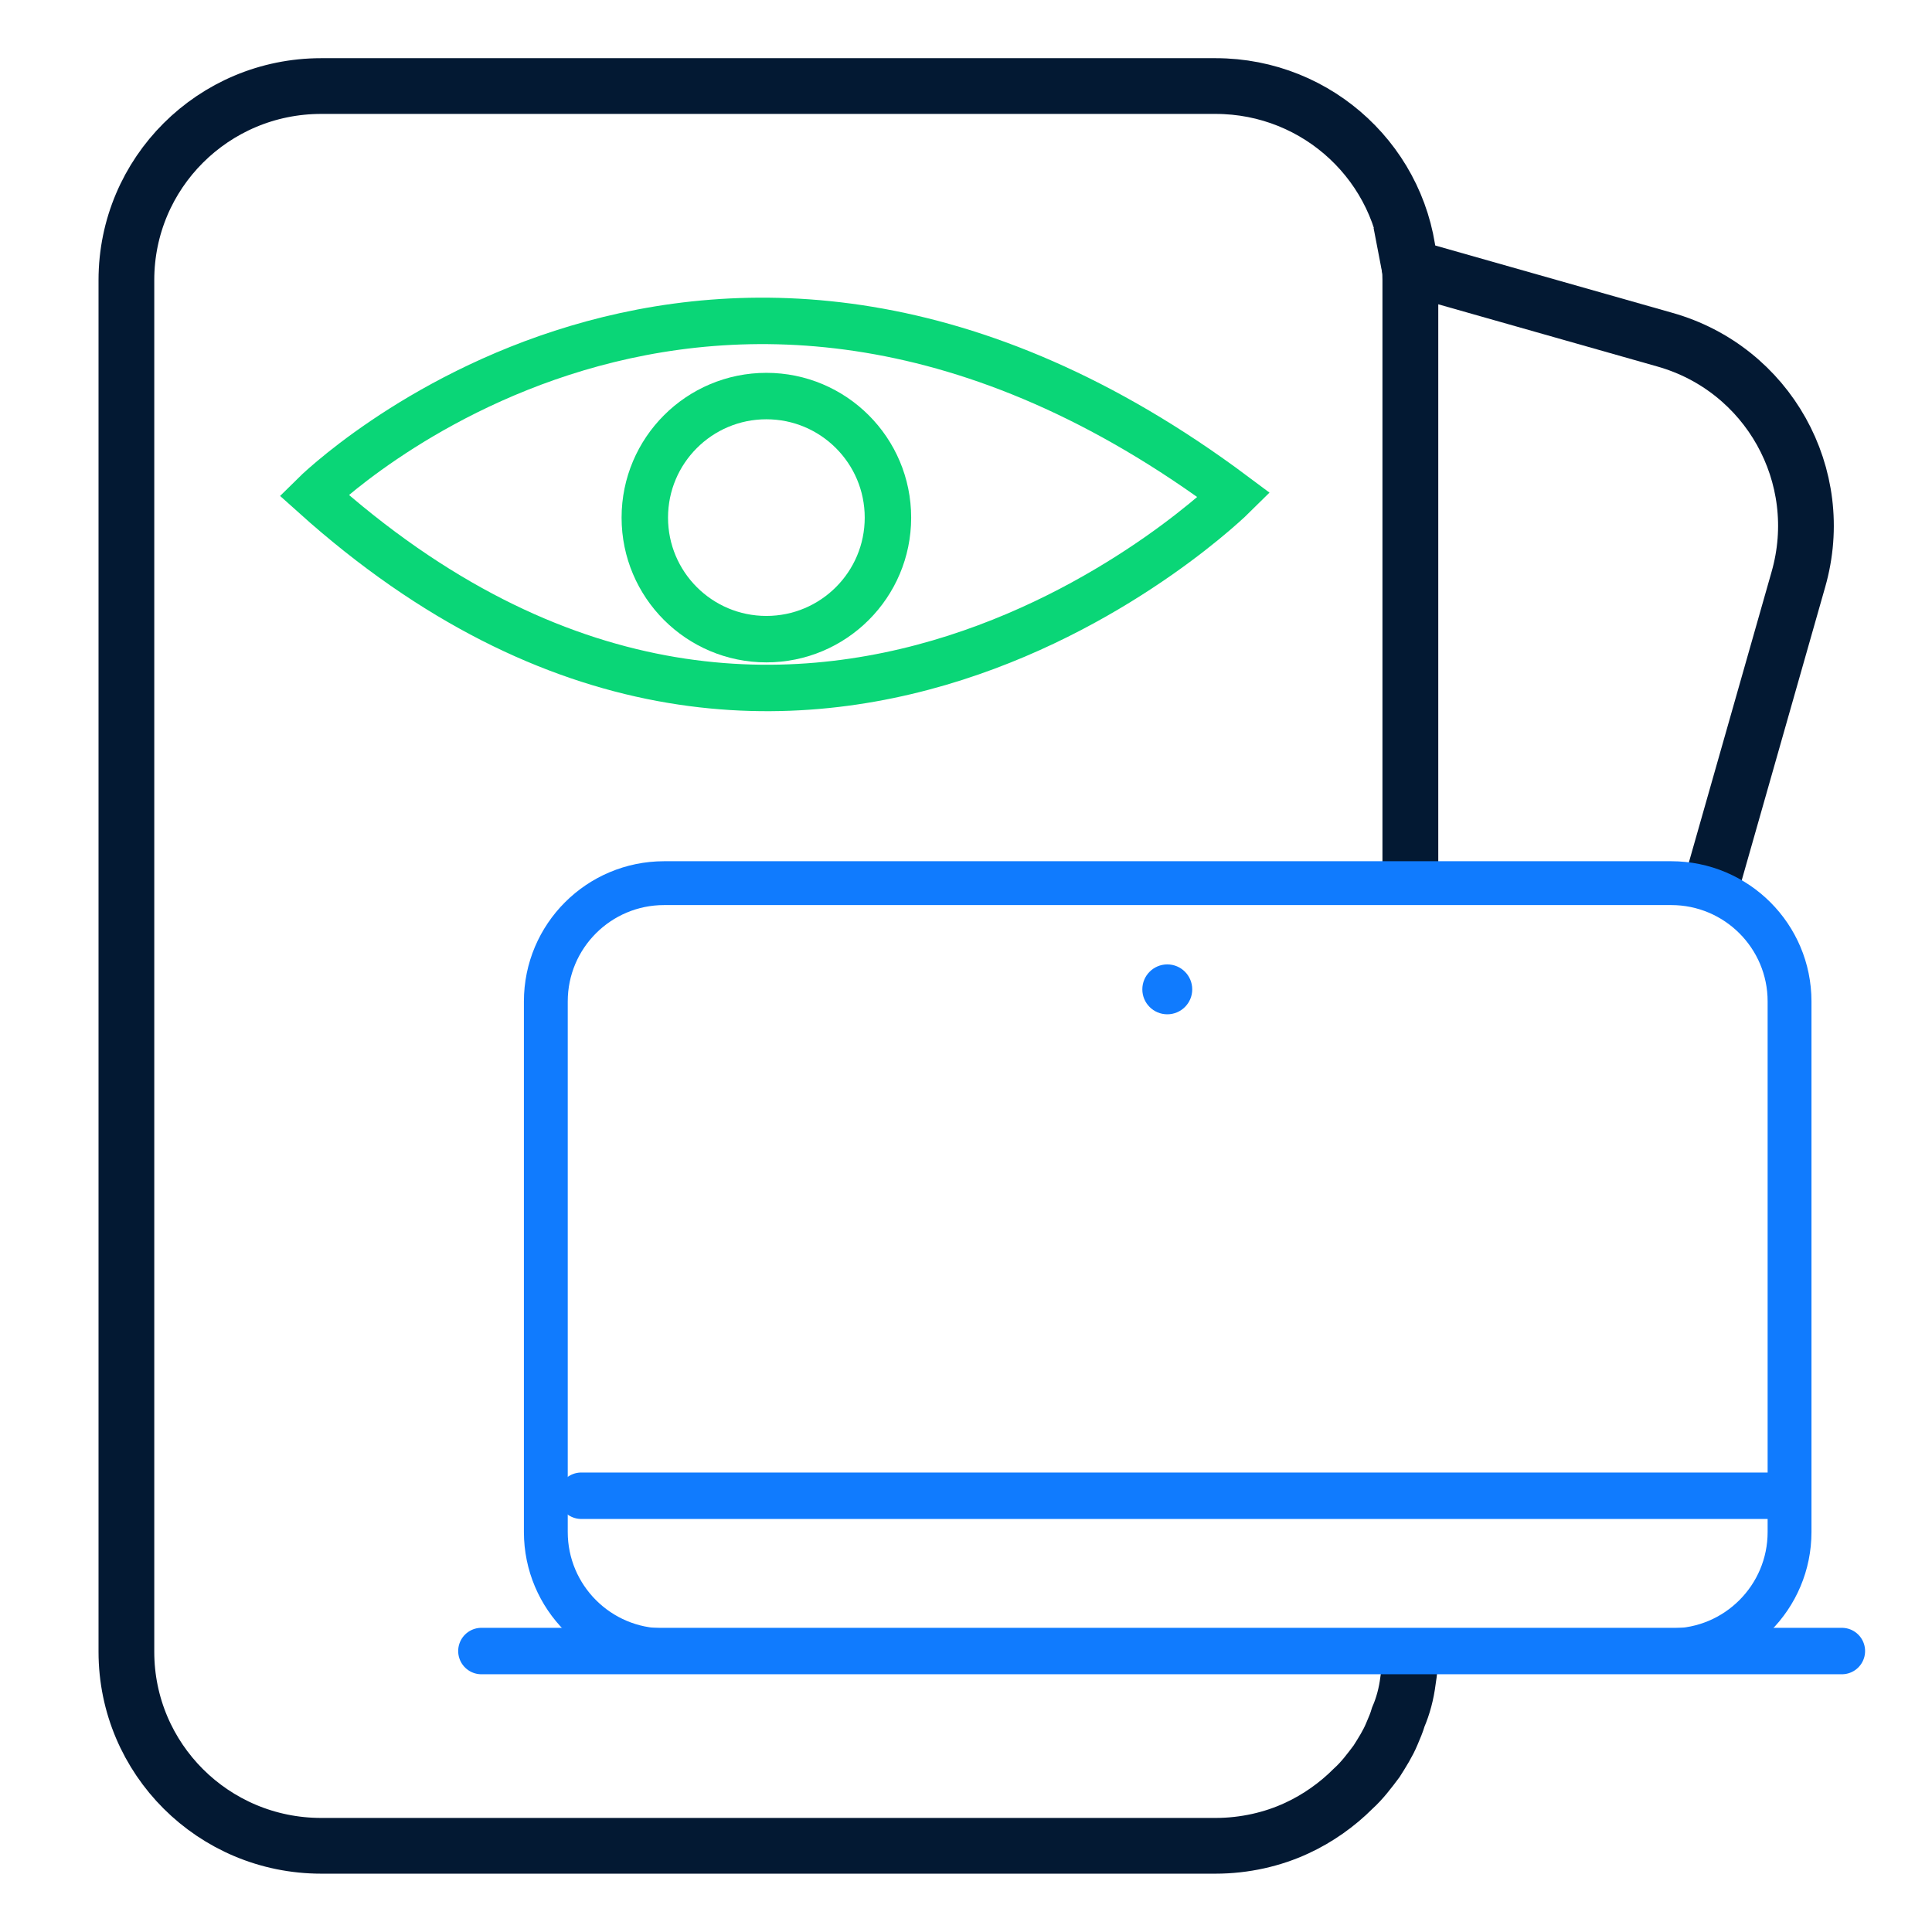
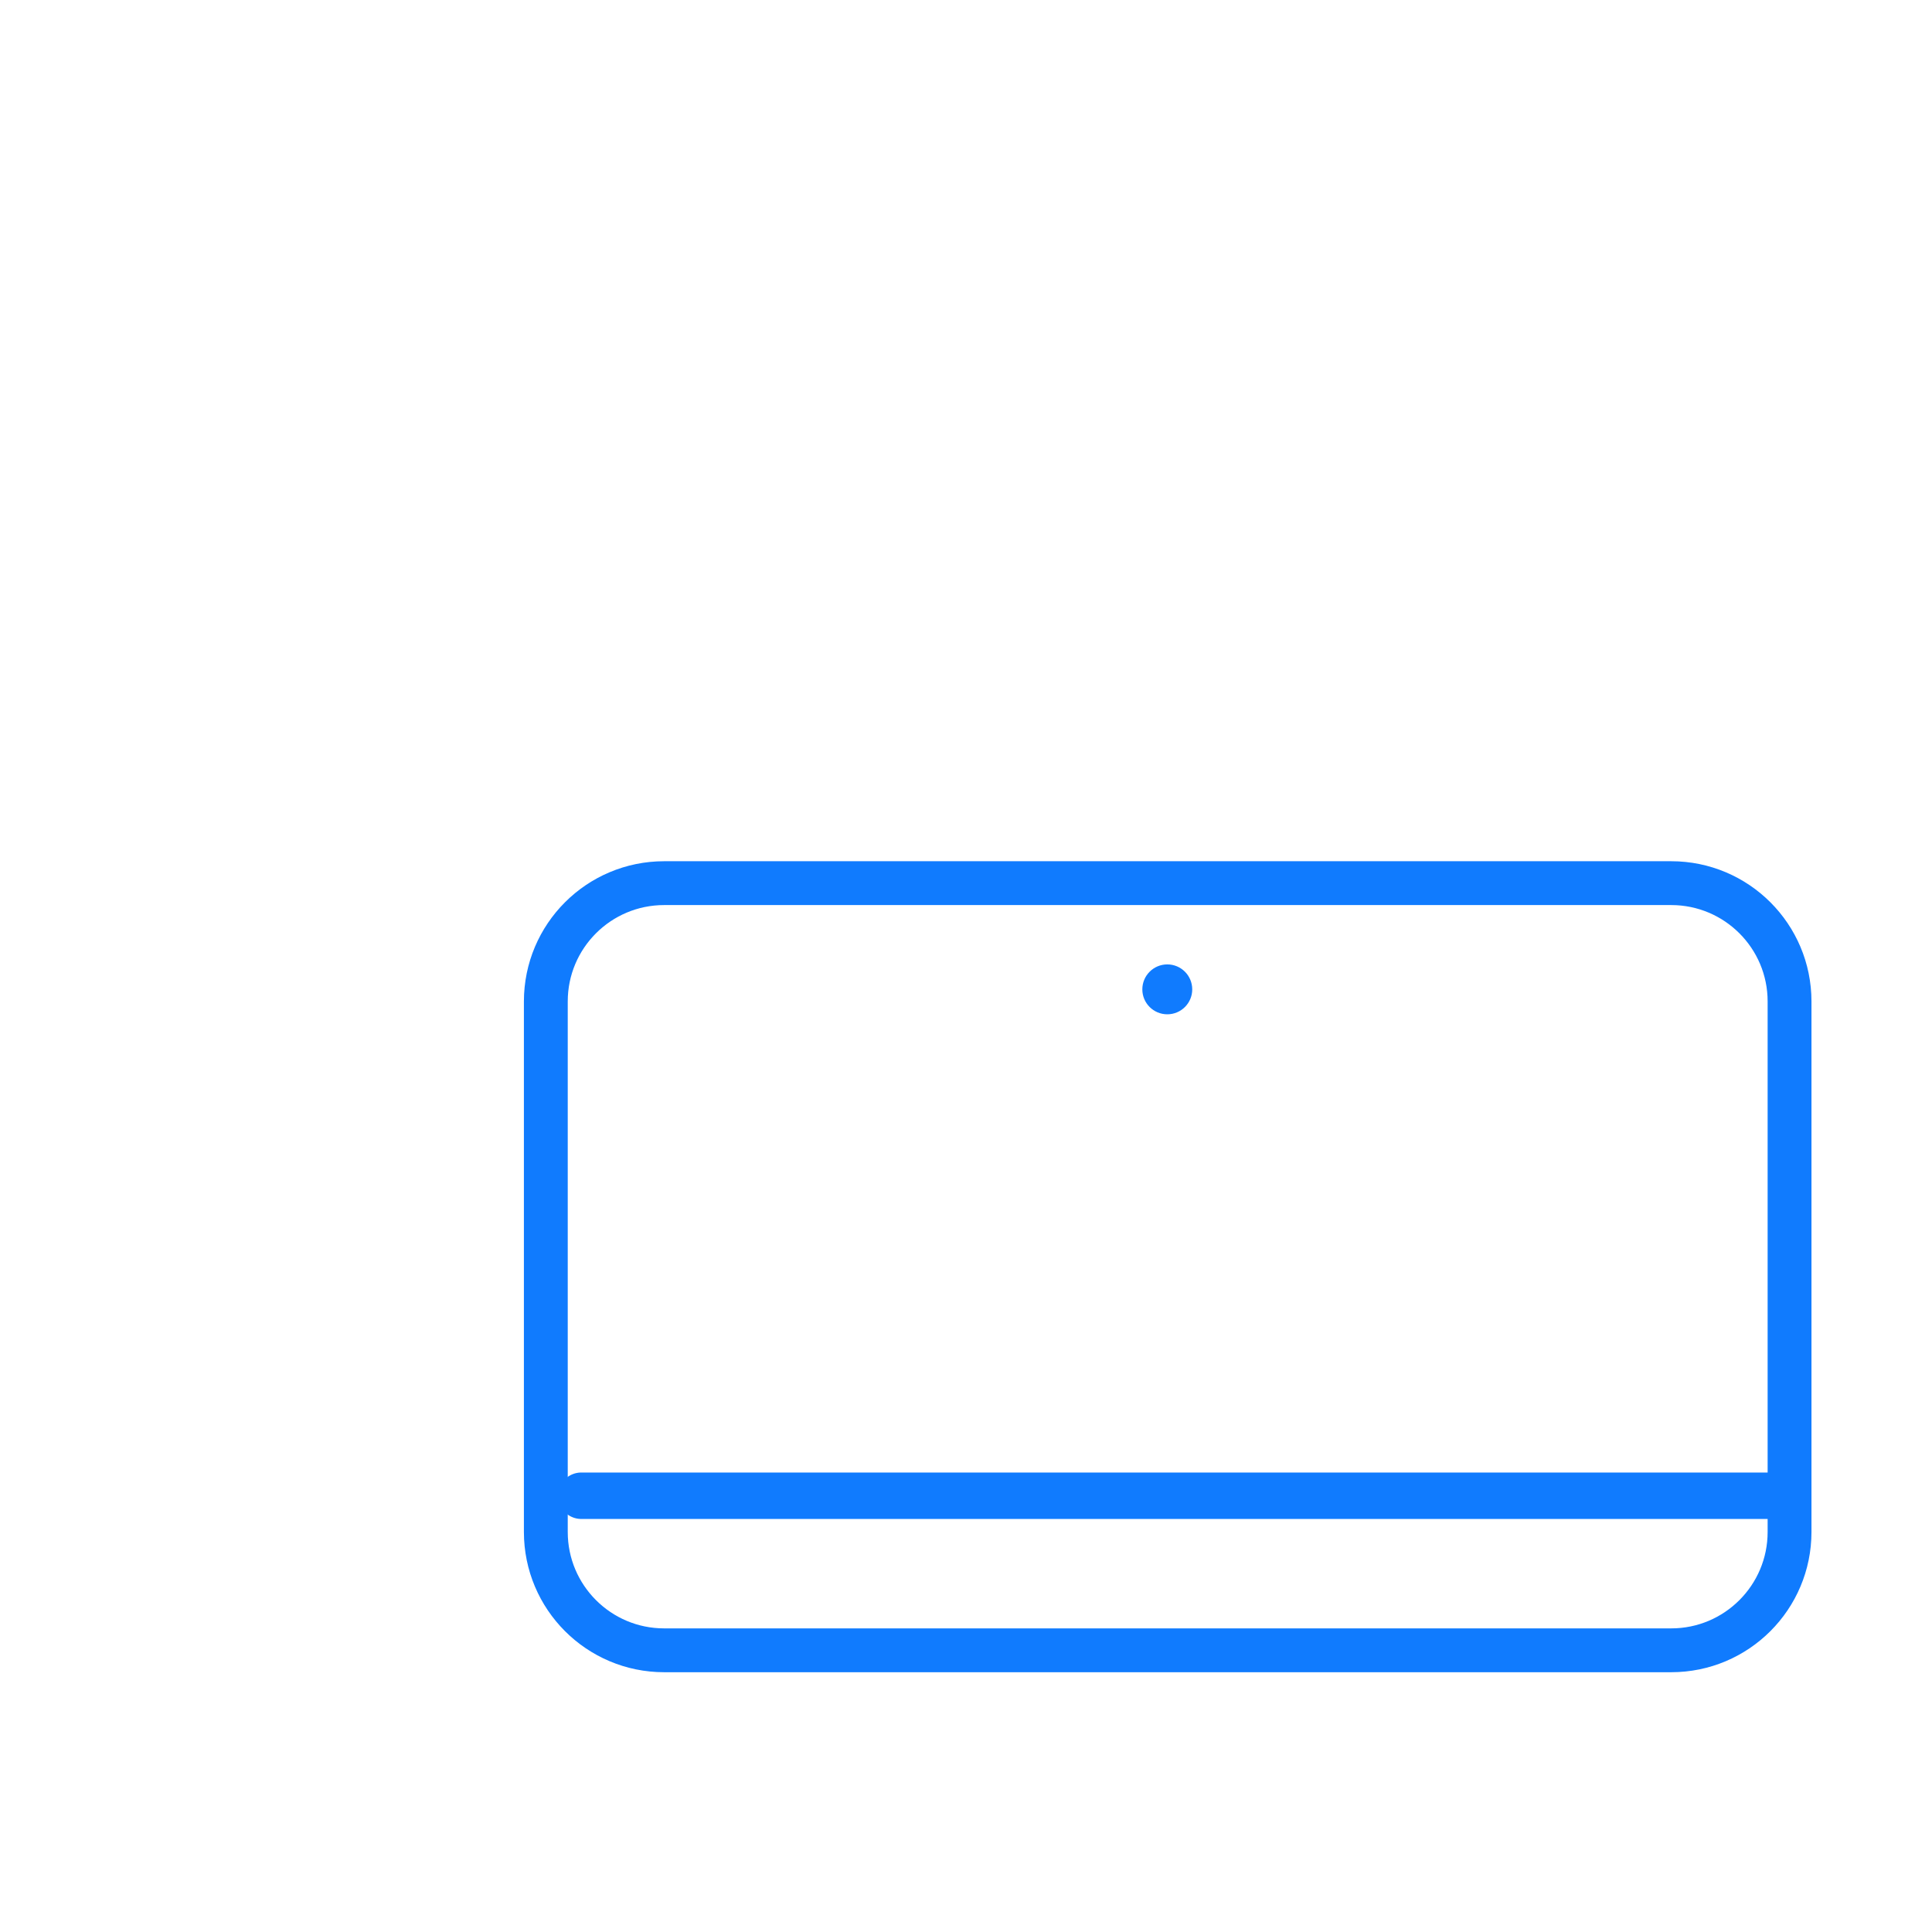
<svg xmlns="http://www.w3.org/2000/svg" width="52" height="52" viewBox="0 0 52 52" fill="none">
-   <path d="M37.959 24.026V7.538C37.959 7.408 37.959 7.3 37.938 7.191L44.806 9.141C47.579 9.921 49.204 12.803 48.403 15.598L45.998 24.048" stroke="#031933" stroke-width="1.5" stroke-miterlimit="10" />
-   <path d="M37.961 23.571V7.538C37.961 7.408 37.961 7.3 37.939 7.191C37.766 4.461 35.491 2.316 32.717 2.316H8.646C5.742 2.316 3.402 4.656 3.402 7.538V44.458C3.402 47.34 5.742 49.68 8.646 49.68H32.717C33.497 49.68 34.256 49.506 34.906 49.203C35.469 48.943 35.989 48.575 36.422 48.141C36.661 47.925 36.856 47.665 37.051 47.405C37.202 47.166 37.354 46.928 37.462 46.668C37.527 46.516 37.592 46.365 37.636 46.213C37.766 45.91 37.852 45.585 37.896 45.238C37.939 44.978 37.961 44.718 37.961 44.458C37.961 44.458 37.961 45.016 37.961 43.998" stroke="#031933" stroke-width="1.5" stroke-miterlimit="10" />
-   <path d="M8.449 13.326C8.449 13.326 19.088 2.775 33.214 13.326C33.214 13.326 21.449 25.005 8.449 13.326Z" stroke="#0AD677" stroke-width="1.25" stroke-miterlimit="10" />
-   <path d="M20.627 17.203C22.434 17.203 23.899 15.739 23.899 13.932C23.899 12.125 22.434 10.66 20.627 10.66C18.82 10.66 17.355 12.125 17.355 13.932C17.355 15.739 18.82 17.203 20.627 17.203Z" stroke="#0AD677" stroke-width="1.25" stroke-miterlimit="10" />
  <path d="M44.981 23.77H17.876C16.117 23.77 14.691 25.195 14.691 26.954V41.233C14.691 42.992 16.117 44.418 17.876 44.418H44.981C46.74 44.418 48.166 42.992 48.166 41.233V26.954C48.166 25.195 46.74 23.77 44.981 23.77Z" stroke="#107BFE" stroke-width="1.18" stroke-miterlimit="10" stroke-linecap="round" />
-   <path d="M12.957 44.438H49.574" stroke="#107BFE" stroke-width="1.25" stroke-miterlimit="10" stroke-linecap="round" />
  <path d="M31.418 27.3C31.789 27.3 32.089 27 32.089 26.629C32.089 26.258 31.789 25.957 31.418 25.957C31.047 25.957 30.746 26.258 30.746 26.629C30.746 27 31.047 27.3 31.418 27.3Z" fill="#107BFE" />
  <path d="M15.645 40.258H47.646" stroke="#107BFE" stroke-width="1.25" stroke-miterlimit="10" stroke-linecap="round" />
</svg>